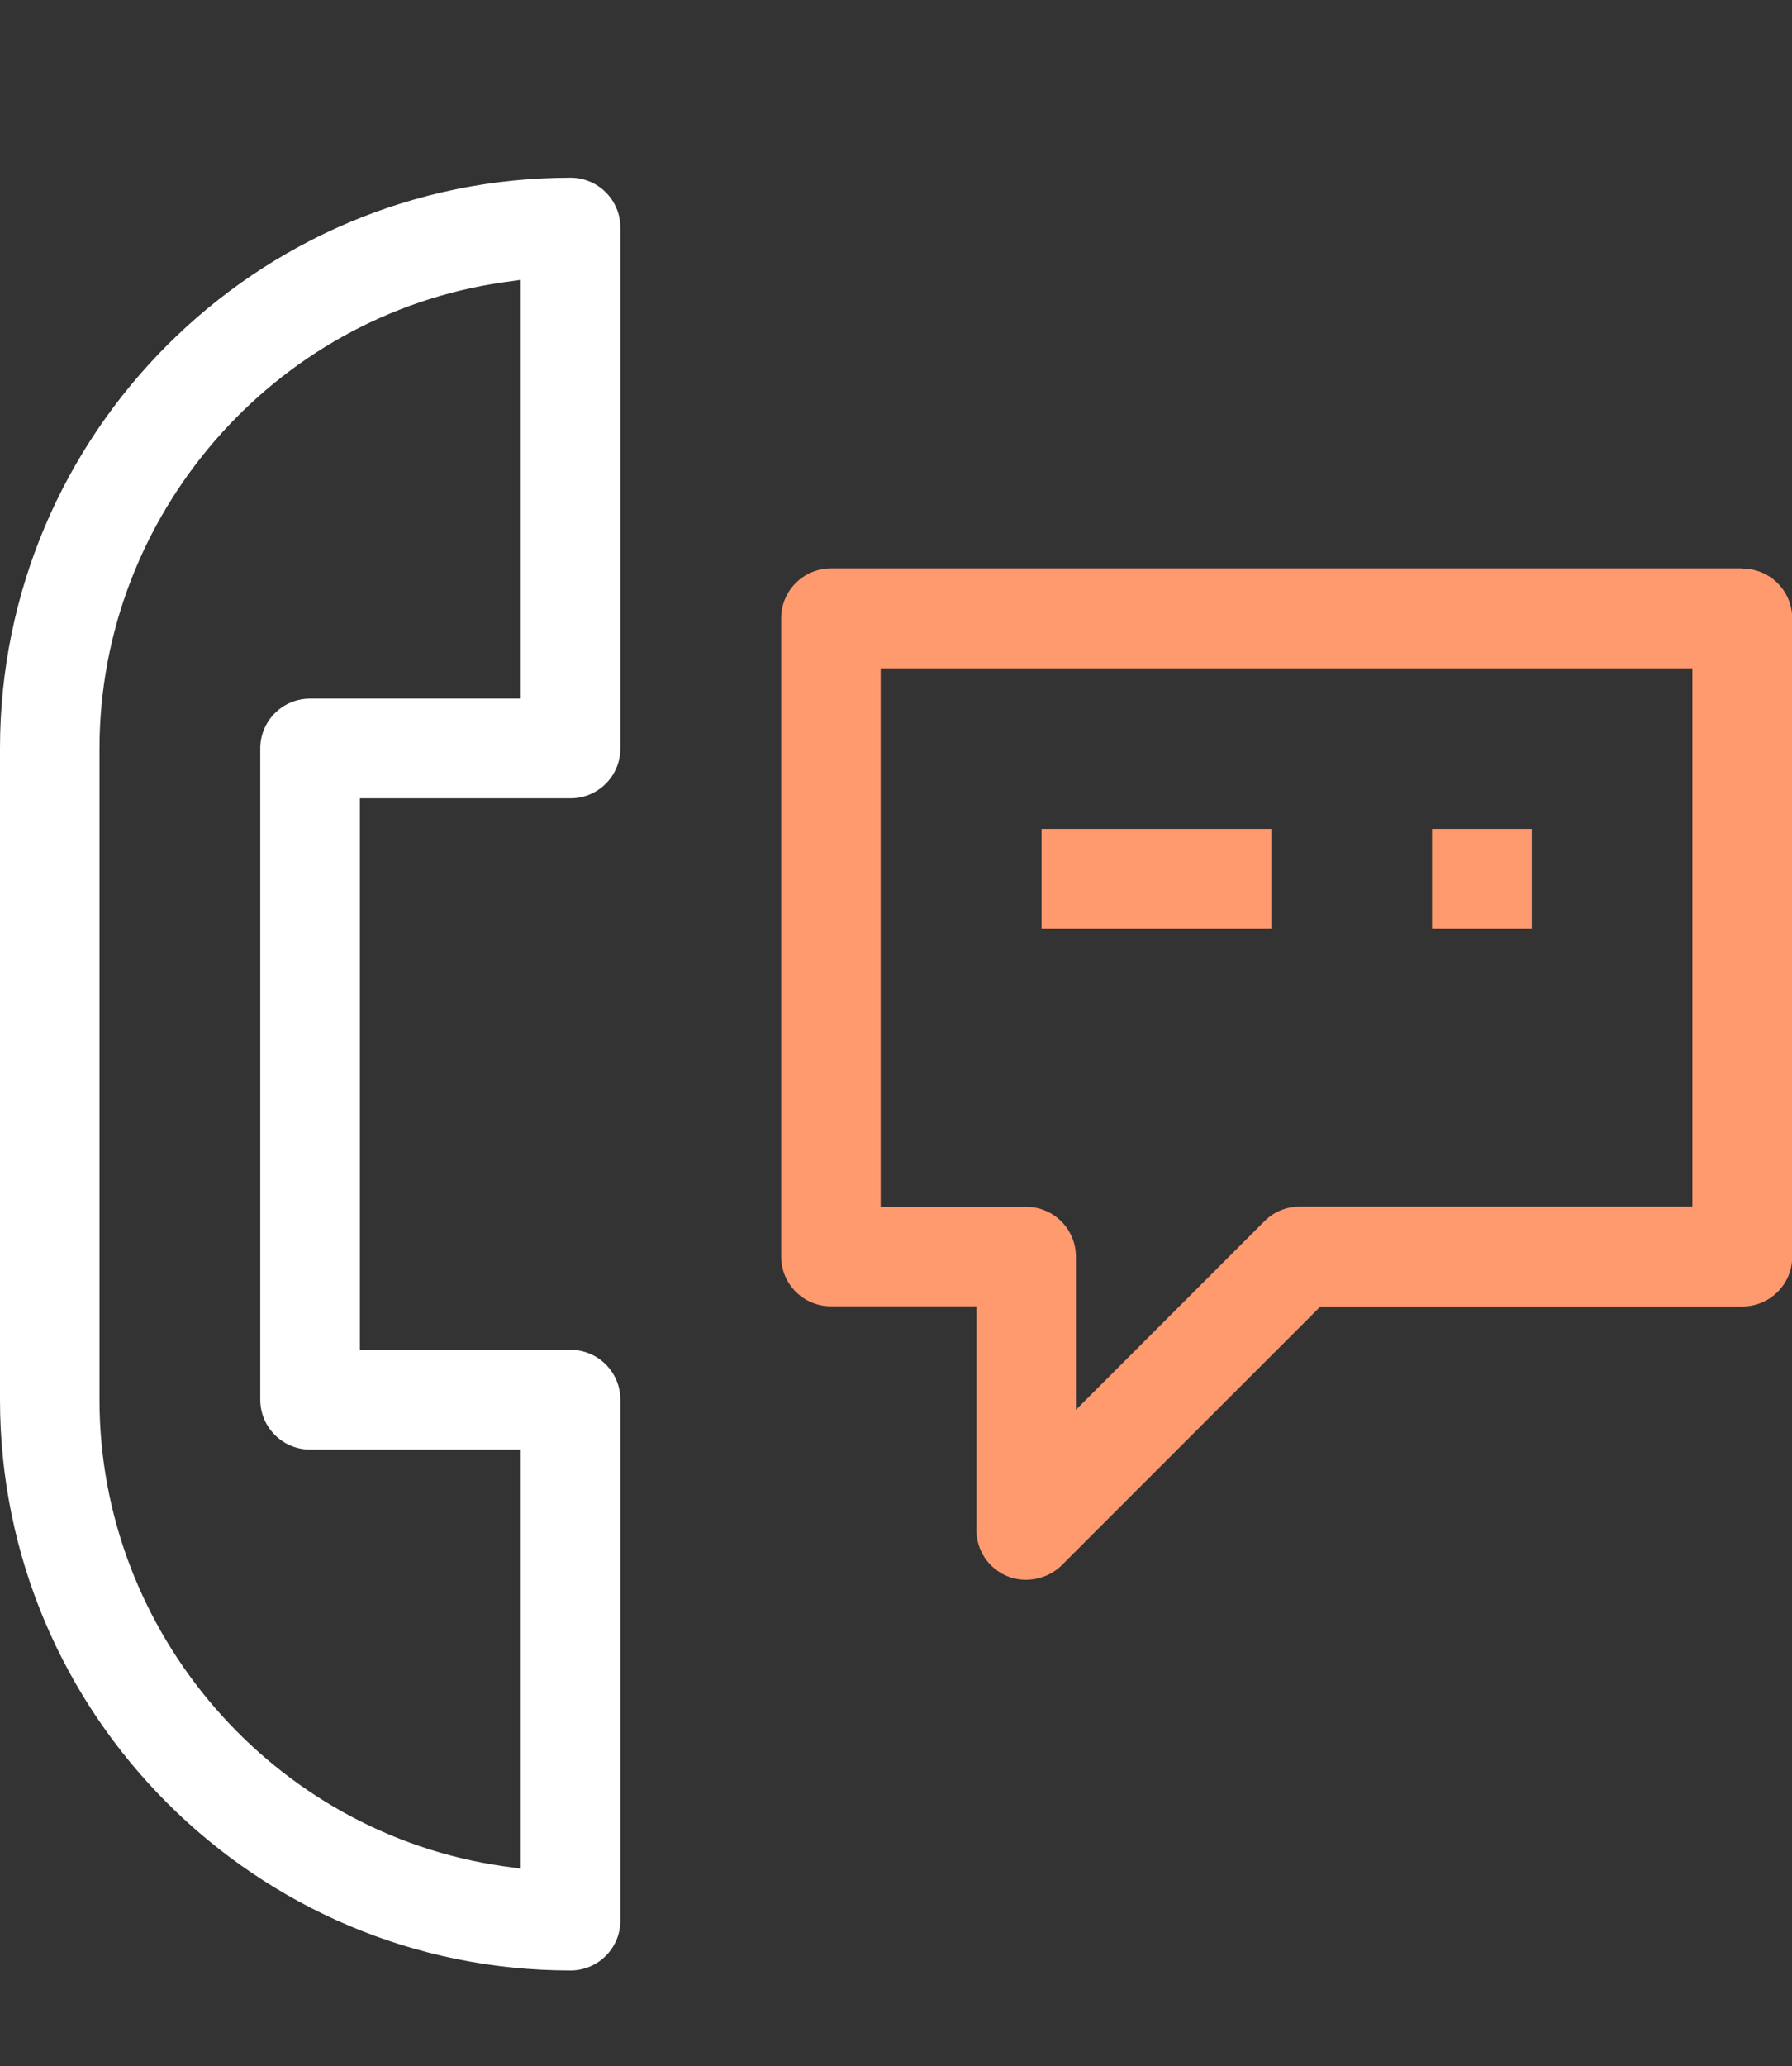
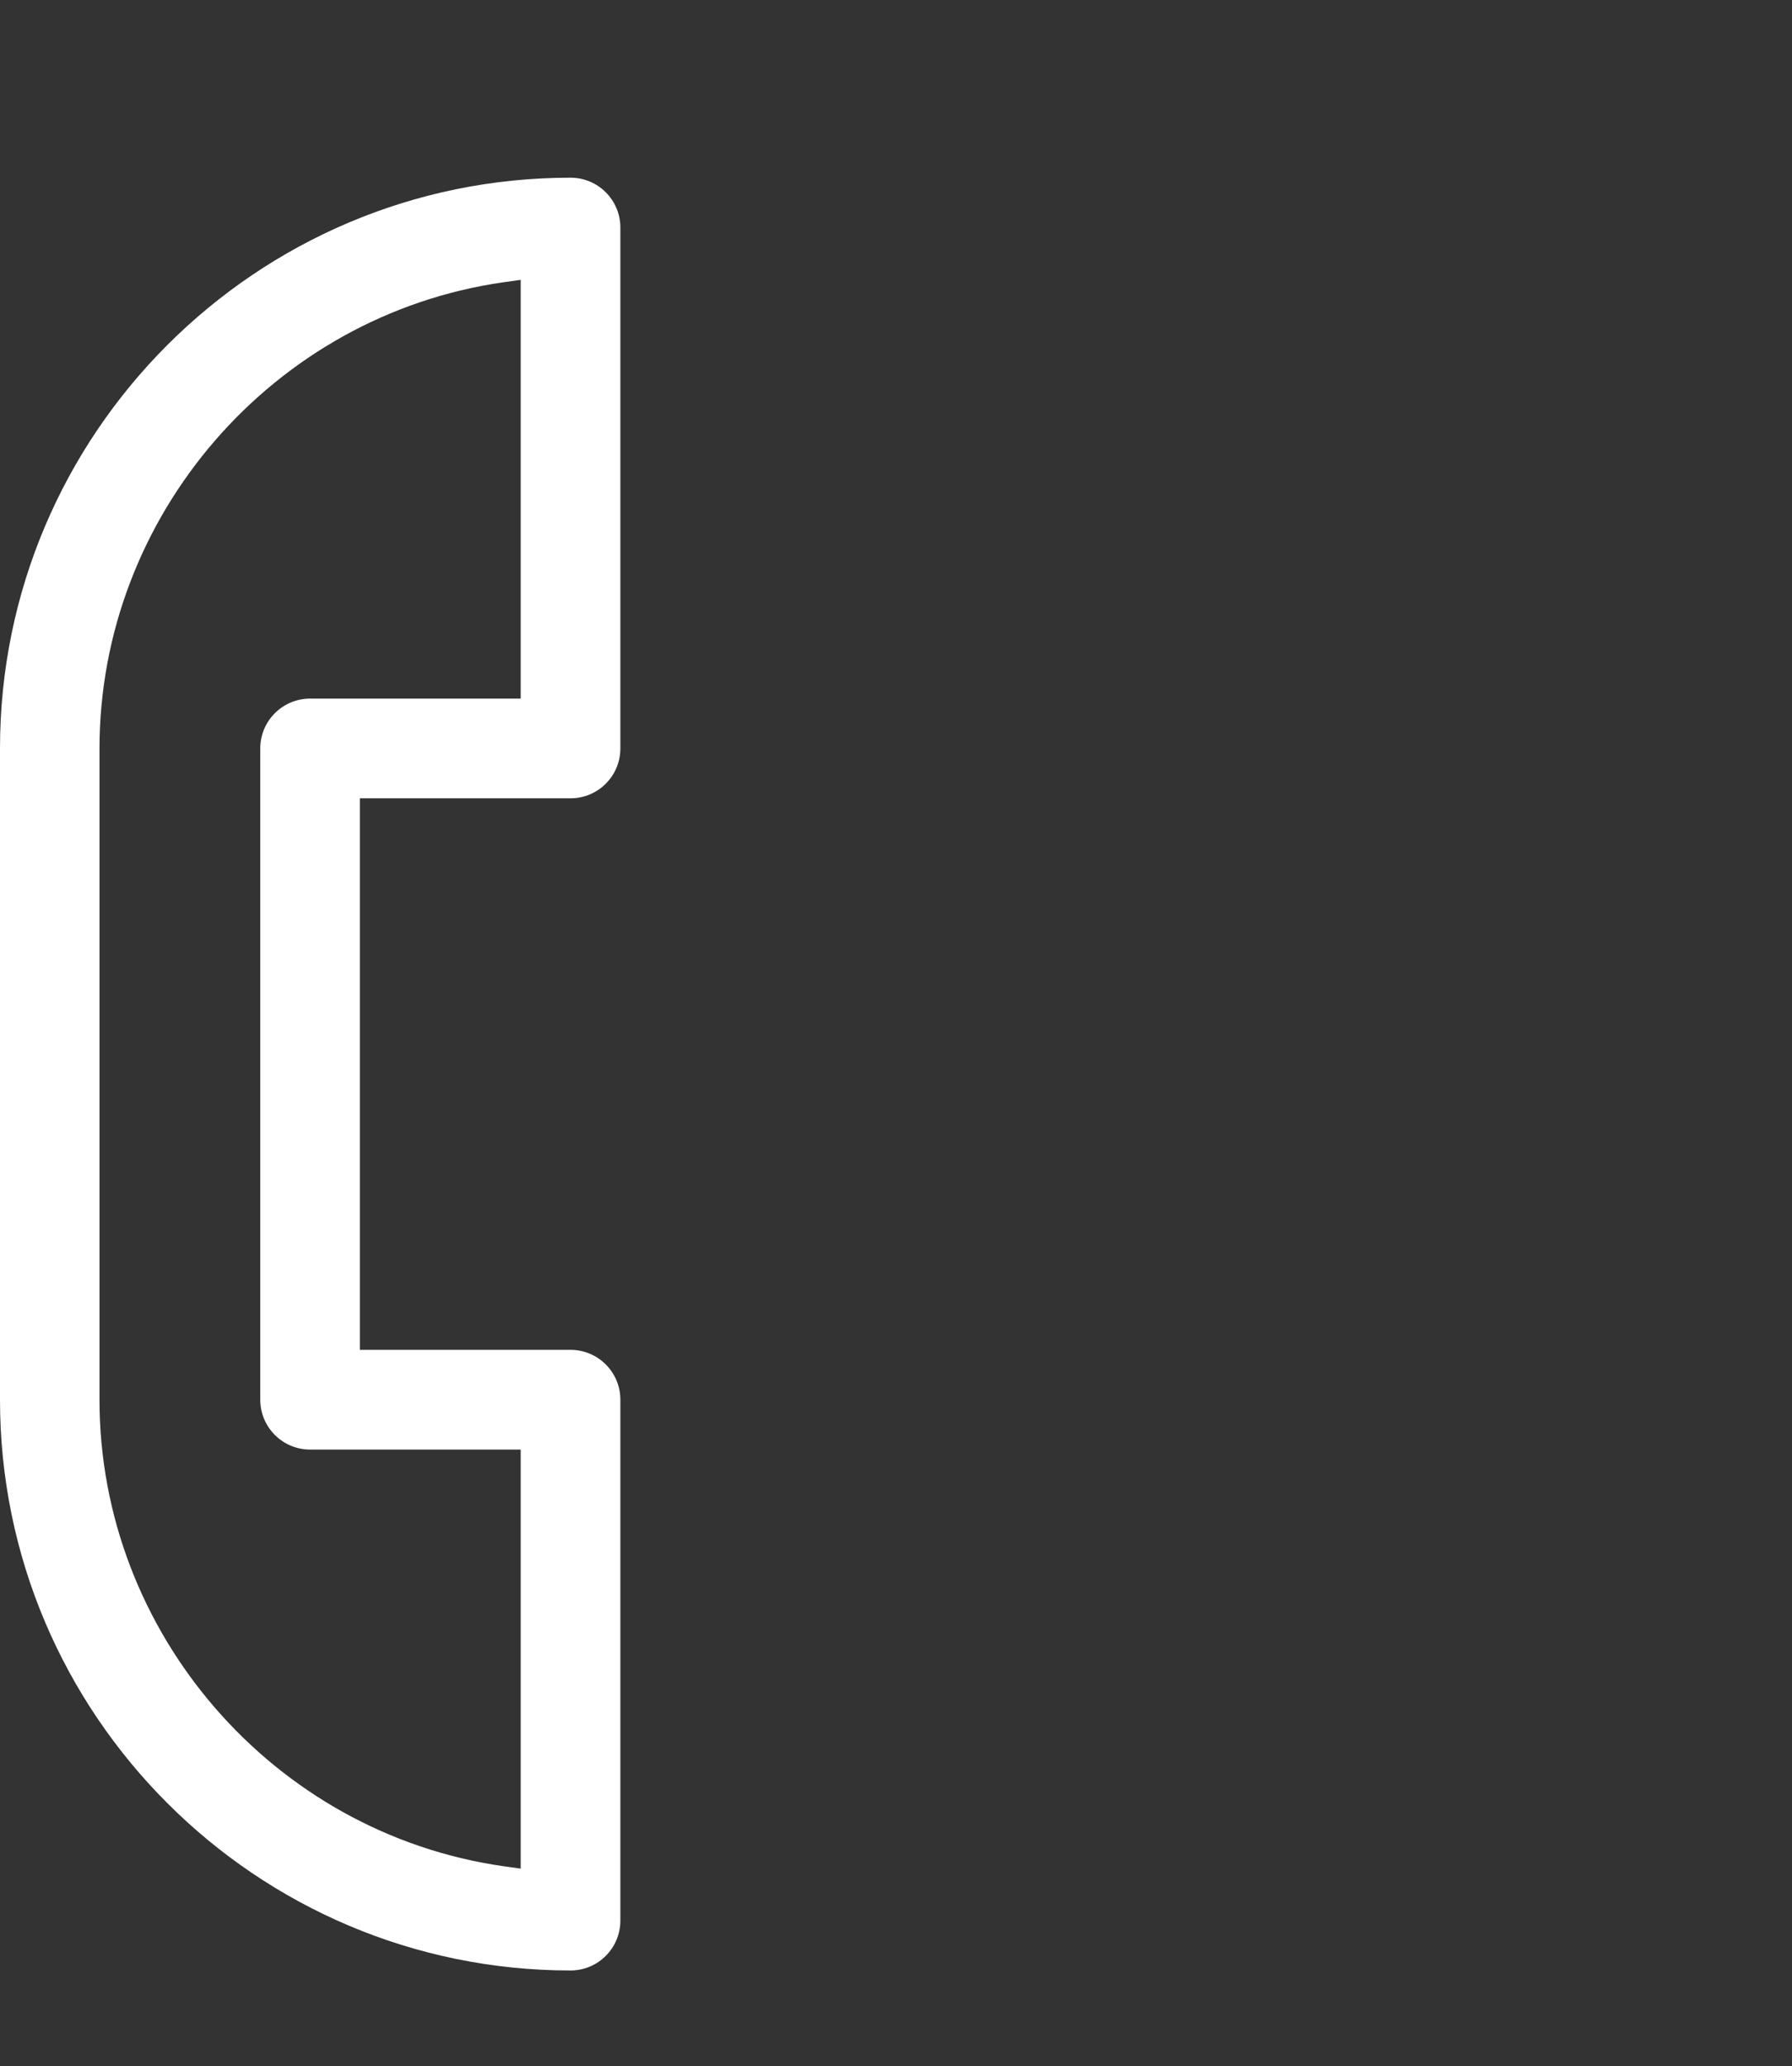
<svg xmlns="http://www.w3.org/2000/svg" width="59" height="68" viewBox="0 0 59 68" fill="none">
  <rect x="0" y="0" width="59" height="68" fill="#333333" stroke="none" />
-   <path d="M57.361 18.706H27.36C26.453 18.706 25.719 19.441 25.719 20.347V41.351C25.719 42.257 26.453 42.992 27.36 42.992H32.148V50.354C32.148 51.019 32.545 51.614 33.161 51.871C33.757 52.118 34.491 51.973 34.952 51.517L43.473 42.997H57.366C58.273 42.997 59.007 42.262 59.007 41.356V20.352C59.007 19.446 58.273 18.712 57.366 18.712L57.361 18.706ZM55.72 39.71H42.786C42.347 39.71 41.934 39.882 41.628 40.193L35.424 46.397V41.356C35.424 40.45 34.69 39.715 33.783 39.715H28.995V21.993H55.72V39.715V39.71Z" fill="#FF996E" />
-   <path d="M41.859 27.28H34.293V30.562H41.859V27.28Z" fill="#FF996E" />
-   <path d="M50.43 27.28H47.148V30.562H50.43V27.28Z" fill="#FF996E" />
  <path d="M18.784 5.848C8.424 5.848 0 14.277 0 24.631V46.064C0 56.424 8.429 64.848 18.784 64.848C19.69 64.848 20.425 64.113 20.425 63.207V46.064C20.425 45.158 19.69 44.423 18.784 44.423H11.85V26.272H18.784C19.69 26.272 20.425 25.538 20.425 24.631V7.489C20.425 6.582 19.69 5.848 18.784 5.848ZM17.143 22.991H10.21C9.303 22.991 8.569 23.725 8.569 24.631V46.064C8.569 46.97 9.303 47.705 10.21 47.705H17.143V61.496L16.569 61.416C8.992 60.327 3.276 53.732 3.276 46.069V24.637C3.276 16.974 8.987 10.379 16.569 9.29L17.143 9.21V23.001V22.991Z" fill="white" />
</svg>